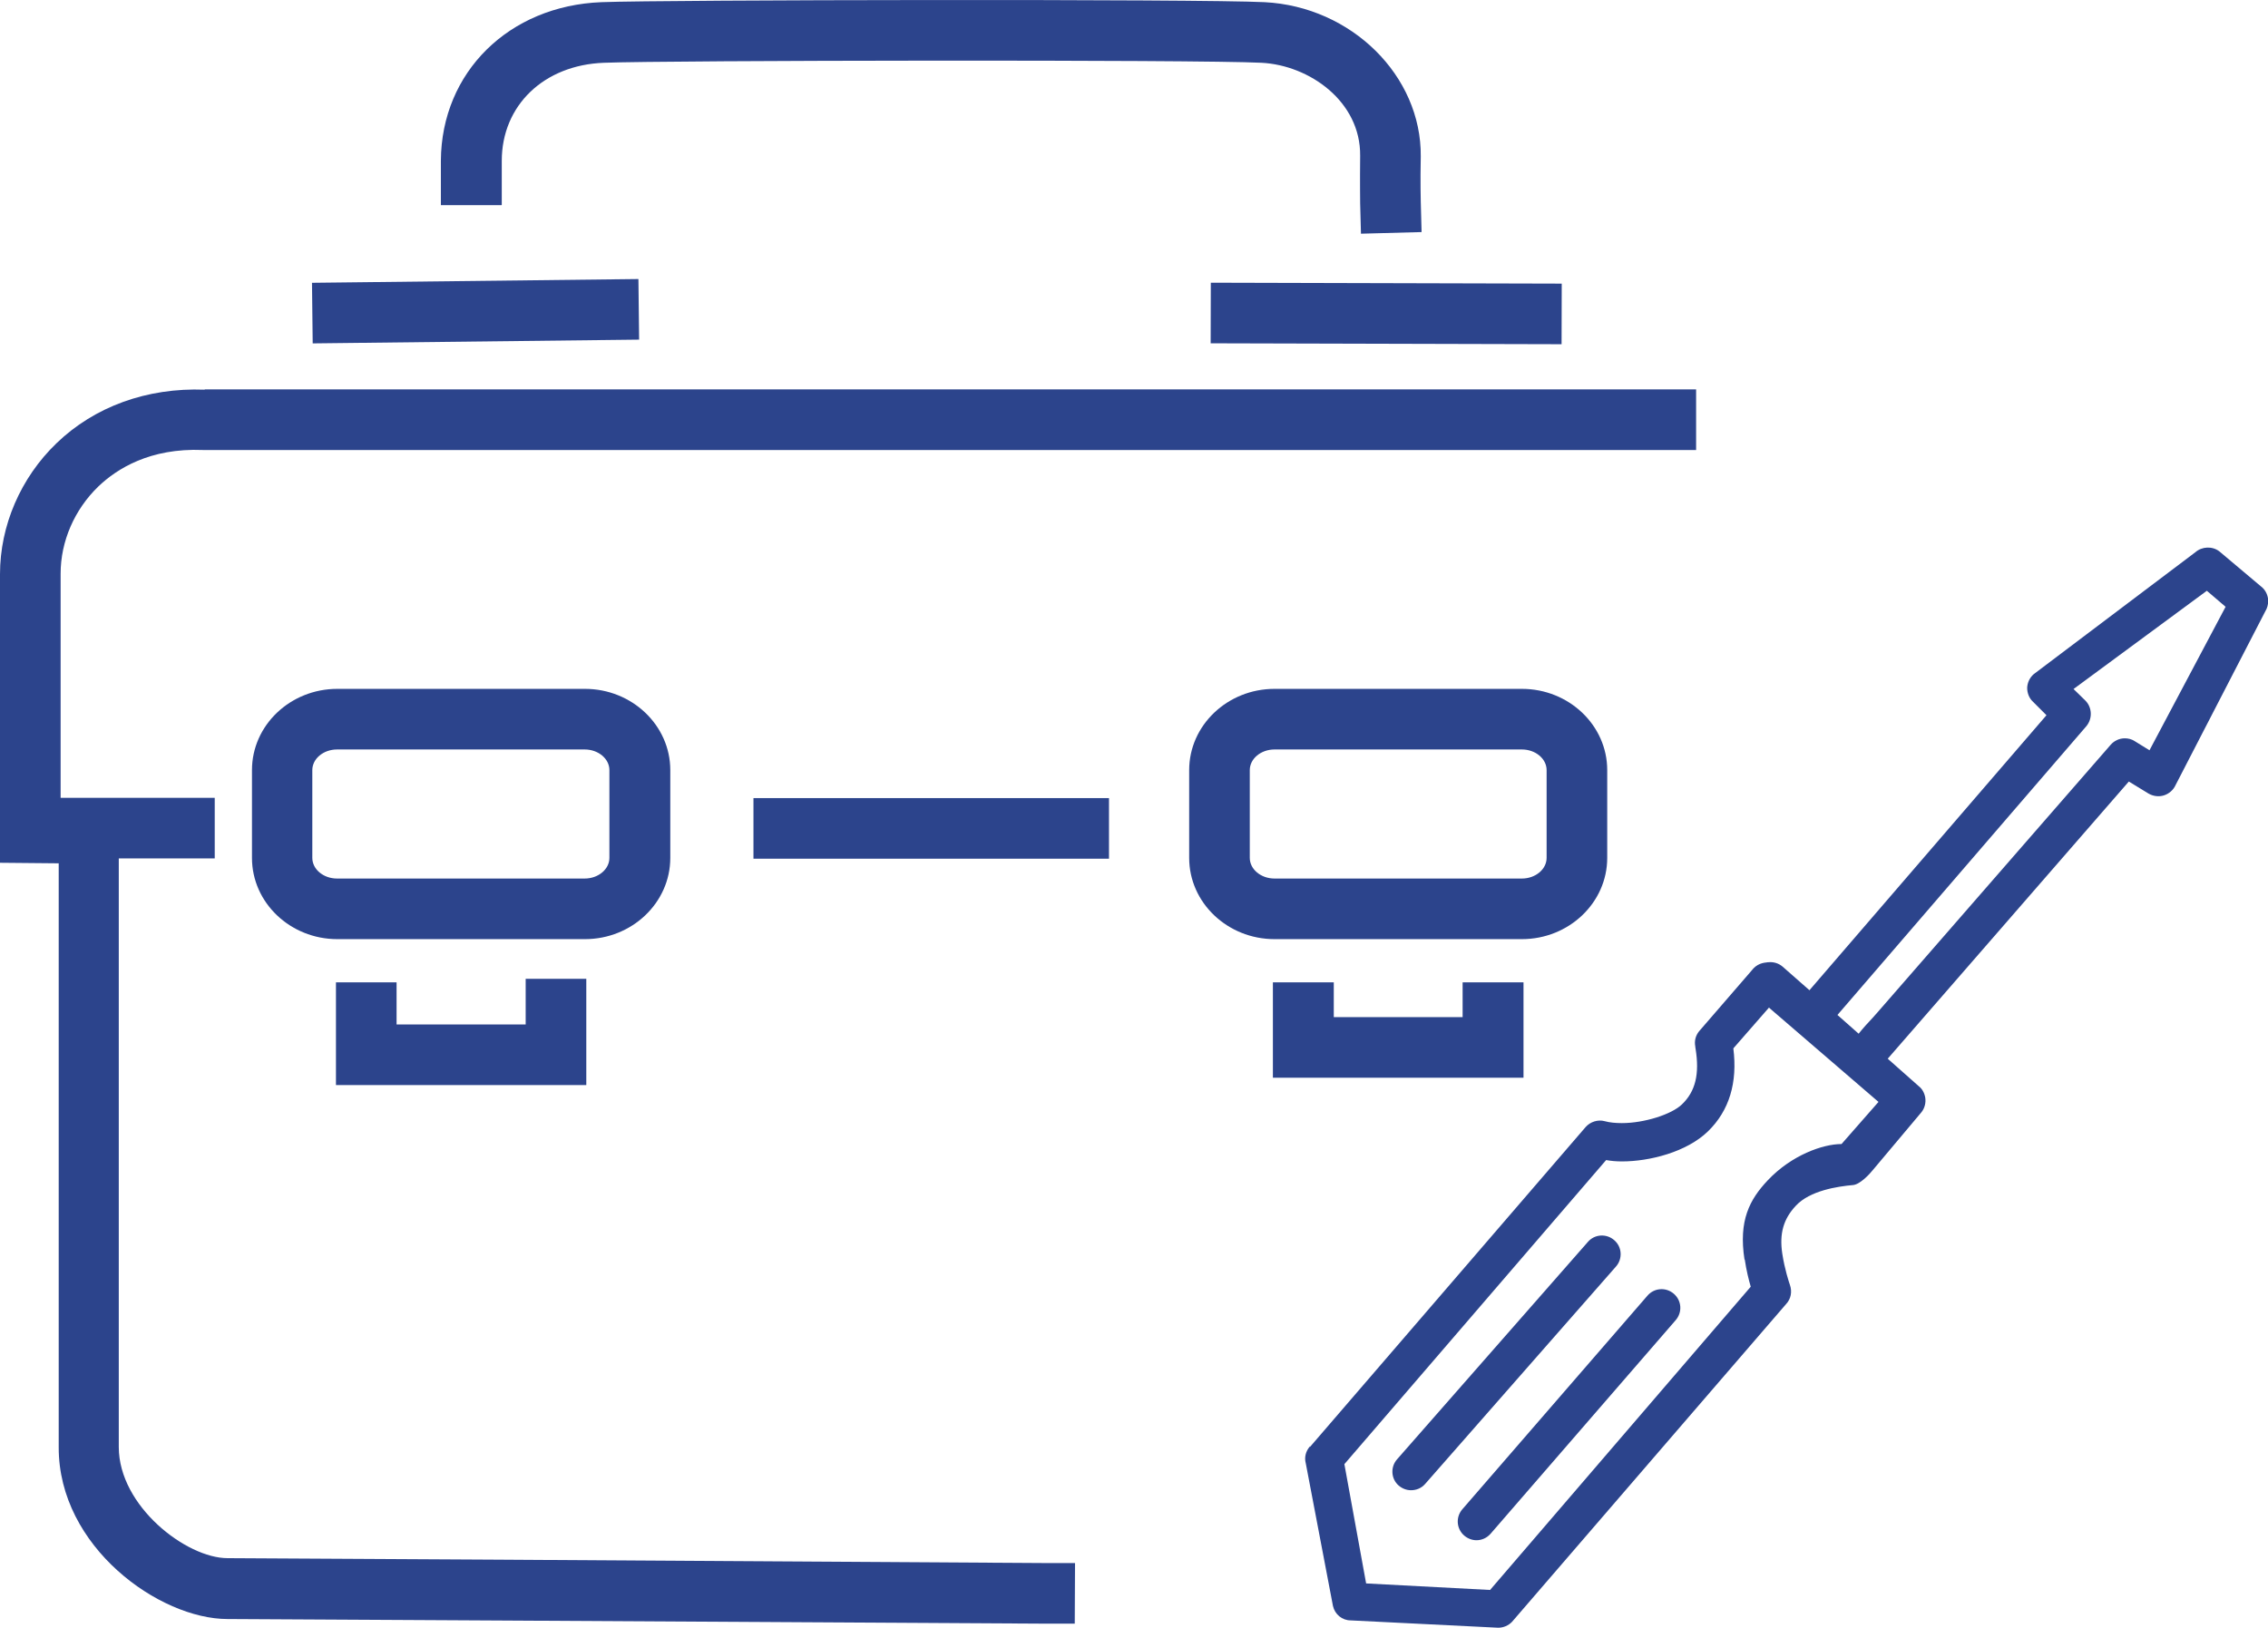
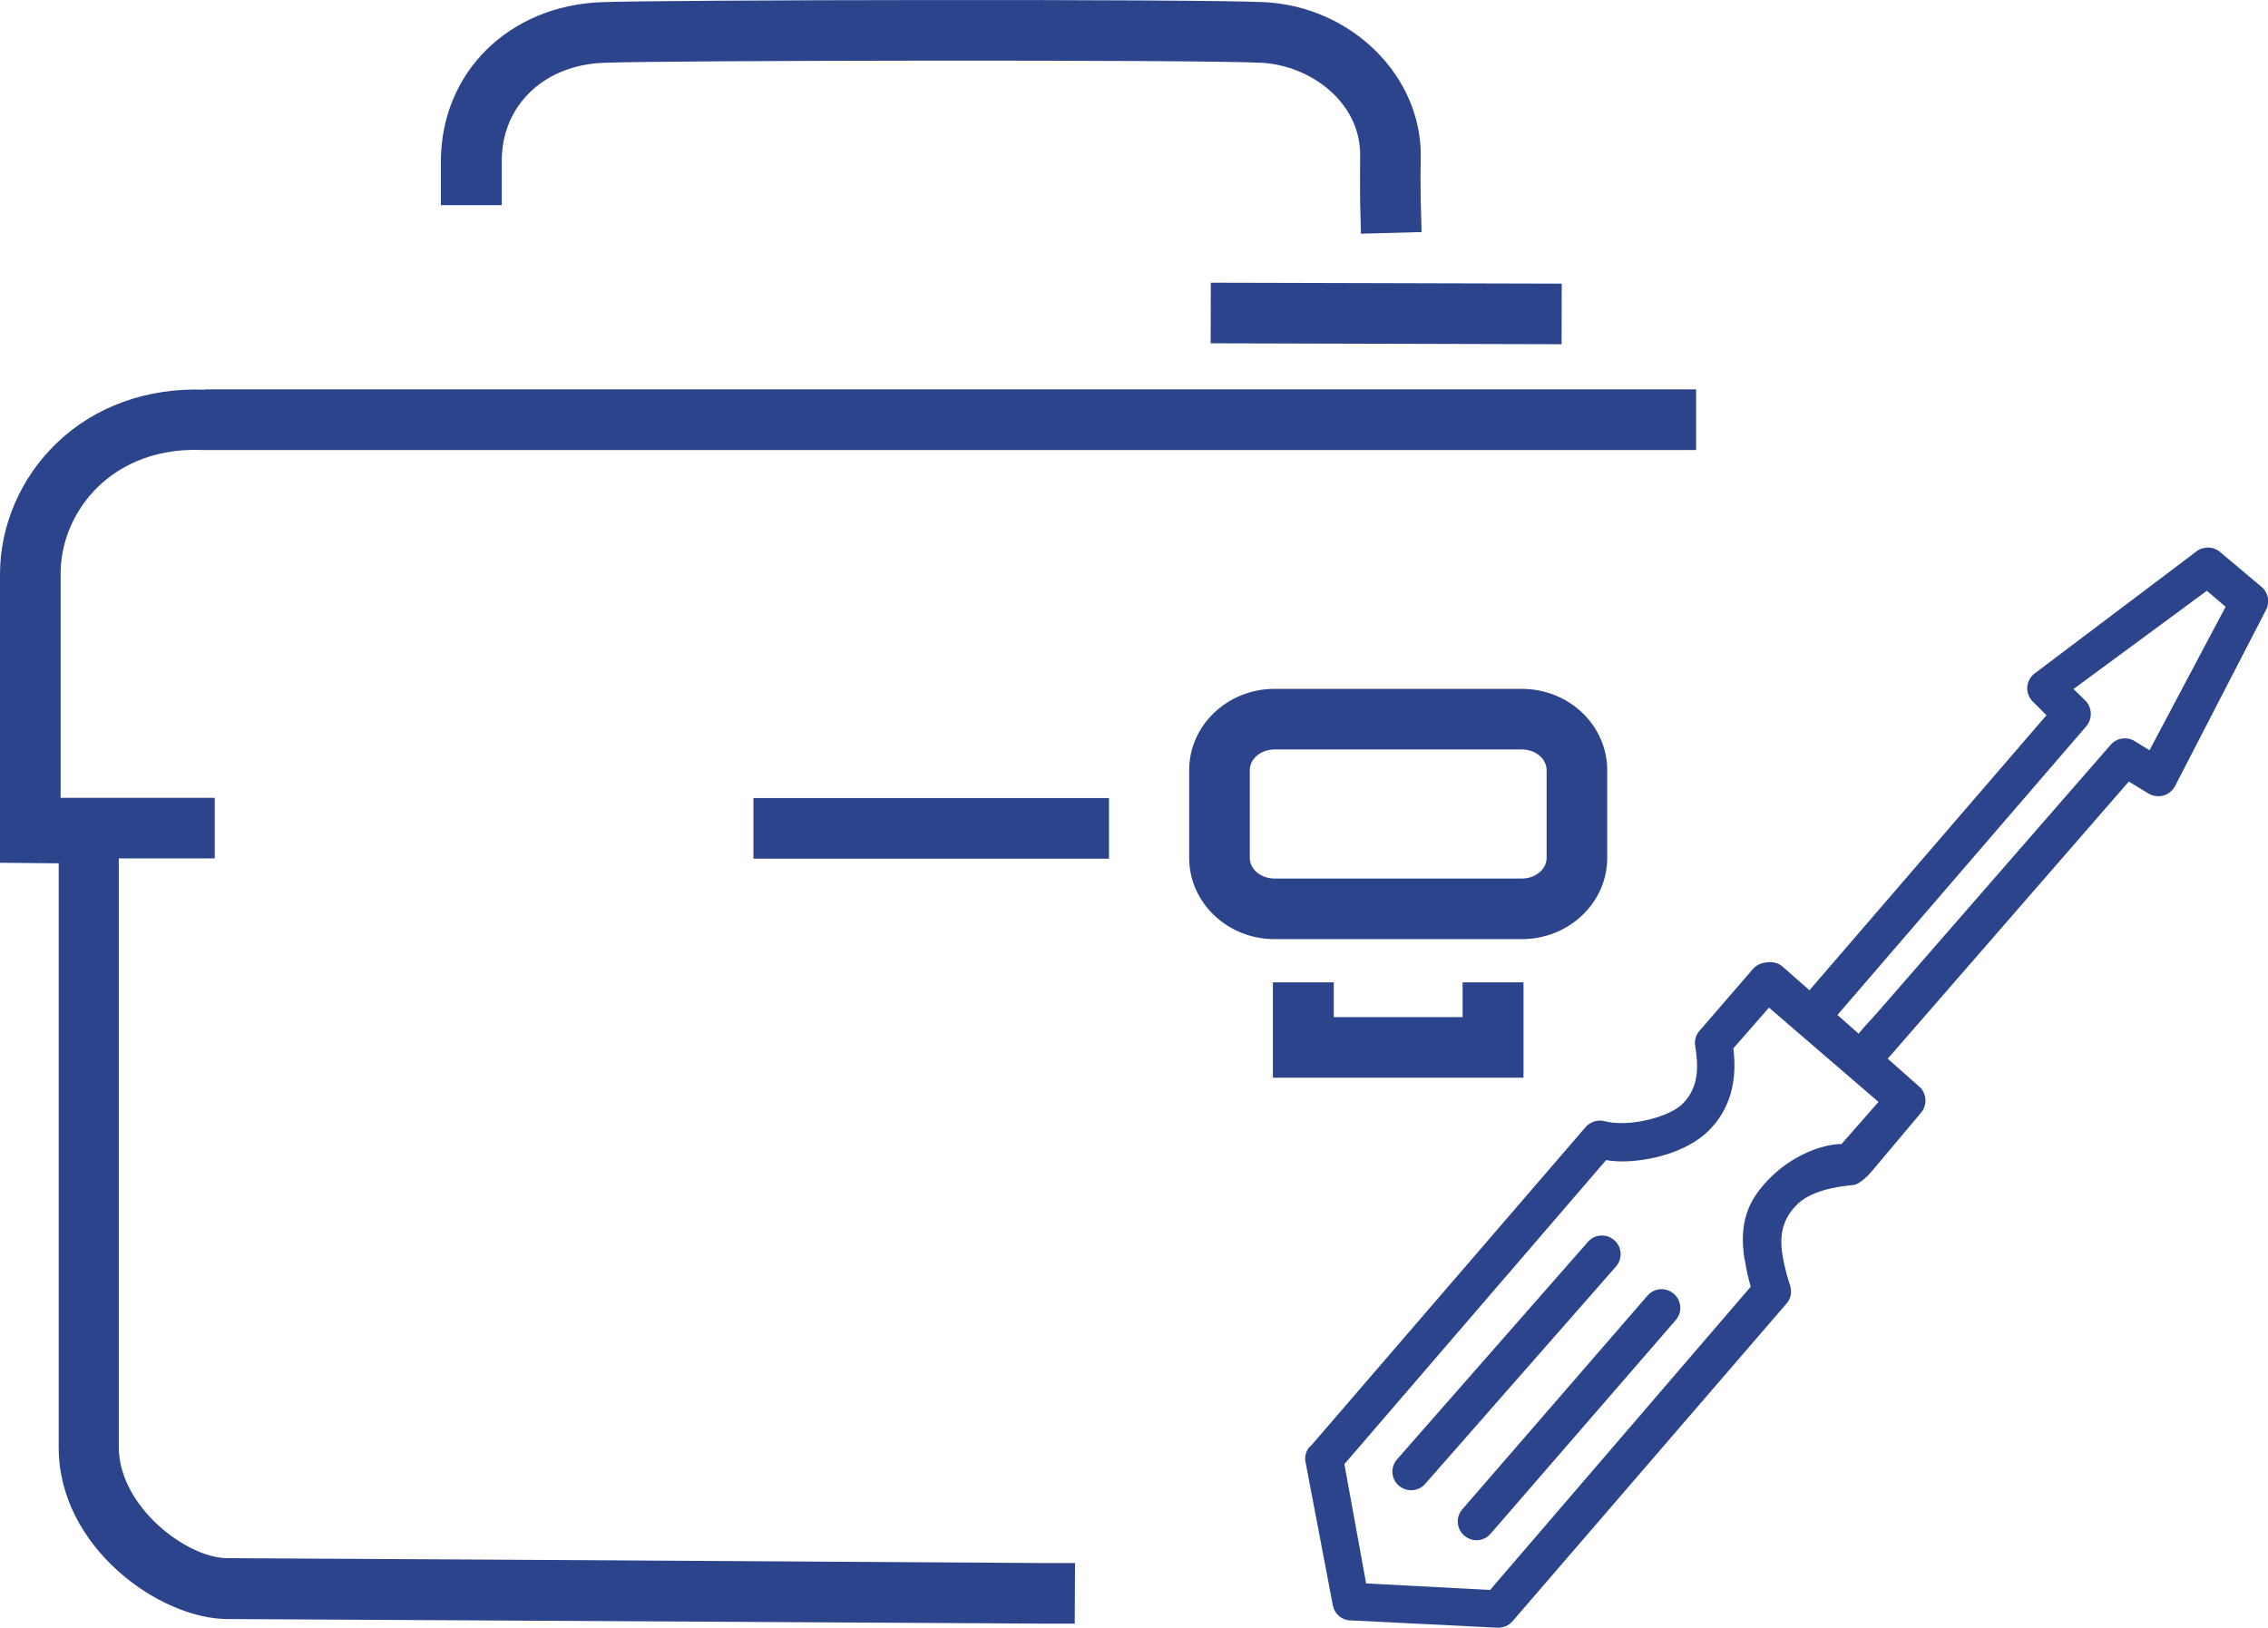
<svg xmlns="http://www.w3.org/2000/svg" id="Calque_2" viewBox="0 0 83.44 59.91">
  <defs>
    <style>.cls-1{fill:#2c448c;}</style>
  </defs>
  <g id="Calque_1-2">
    <path class="cls-1" d="M48.19,53.23c-.15.17-.21.4-.15.62l1,5.25c.07.31.34.53.65.53l5.43.27c.19,0,.38-.08.51-.22l10.08-11.69c.18-.19.23-.46.14-.71-.03-.09-.19-.56-.28-1.15-.11-.73.04-1.27.5-1.76.52-.56,1.54-.71,2.1-.76.26-.02.62-.41.73-.55l1.79-2.13c.12-.15.17-.35.14-.54-.03-.17-.11-.32-.24-.42l-1.14-1.01,8.87-10.2.72.44c.17.1.38.13.57.07.19-.06.35-.2.43-.38l3.35-6.49c.05-.12.07-.26.05-.38-.03-.18-.12-.34-.27-.45l-1.52-1.28c-.26-.2-.64-.18-.88.03l-5.95,4.49c-.15.13-.23.31-.24.5,0,.19.07.38.21.51l.5.5-8.72,10.12-.99-.87c-.14-.12-.33-.18-.52-.16h-.02c-.17.02-.4.04-.61.32l-1.92,2.22c-.13.16-.18.36-.14.56,0,0,0,.04.01.08.15.93,0,1.57-.5,2.05-.38.37-1.39.69-2.21.69-.23,0-.45-.02-.63-.07-.25-.07-.53.02-.7.21l-10.14,11.77ZM64.19,46.35c.06.41.15.76.22,1l-9.59,11.16-4.56-.24-.8-4.39,9.63-11.19c.16.03.36.05.58.05,1.01,0,2.38-.34,3.17-1.11.78-.76,1.09-1.79.93-3.05l1.31-1.5,4.03,3.47-1.36,1.55c-.69,0-1.84.41-2.71,1.33-.68.72-1.08,1.49-.86,2.92ZM76.28,25.36l4.91-3.62.69.59-2.8,5.28-.55-.34c-.11-.07-.23-.1-.36-.1-.2,0-.39.09-.52.24l-8.59,9.86s-.09.1-.16.18c-.19.2-.37.4-.52.59l-.78-.69,9.16-10.63c.23-.28.21-.69-.04-.94l-.43-.42Z" />
    <path class="cls-1" d="M52.43,54.61c-.14.16-.33.23-.52.23-.16,0-.32-.06-.45-.17-.29-.25-.31-.69-.06-.97l7.02-8c.25-.29.69-.31.97-.06.29.25.31.69.06.97l-7.02,8Z" />
    <path class="cls-1" d="M54.84,56.44c-.14.16-.33.24-.52.24-.16,0-.32-.06-.45-.17-.29-.25-.32-.68-.07-.97l6.81-7.86c.25-.29.68-.32.97-.07.29.25.32.68.07.97l-6.81,7.86Z" />
    <path class="cls-1" d="M7.53,14.34c-2.12-.08-4.05.62-5.45,1.97-1.32,1.27-2.08,3.03-2.08,4.82v10.62l2.16.02v21.49c-.01,3.67,3.71,6.32,6.21,6.32.16,0,16.57.09,30.05.17h1.12s.01-2.23.01-2.23h-1.12c-13.48-.09-29.89-.18-30.06-.18-1.51,0-4-1.91-4-4.09v-21.66h3.53v-2.23H2.23v-8.25c0-1.19.51-2.36,1.39-3.21.68-.65,1.9-1.42,3.84-1.34h54.94s0-2.23,0-2.23H7.53Z" />
    <rect class="cls-1" x="27.72" y="29.37" width="13.08" height="2.23" />
-     <rect class="cls-1" x="11.49" y="10.34" width="12.01" height="2.23" transform="translate(-.13 .2) rotate(-.66)" />
    <rect class="cls-1" x="49.88" y="5.08" width="2.23" height="12.91" transform="translate(39.33 62.5) rotate(-89.85)" />
-     <path class="cls-1" d="M24.66,31.57v-3.23c0-1.65-1.41-2.99-3.14-2.99h-9.11c-1.73,0-3.14,1.34-3.14,2.99v3.23c0,1.65,1.41,2.99,3.14,2.99h9.11c1.73,0,3.14-1.34,3.14-2.99ZM22.42,31.57c0,.42-.41.76-.91.76h-9.11c-.5,0-.91-.34-.91-.76v-3.23c0-.42.41-.76.91-.76h9.11c.5,0,.91.34.91.76v3.23Z" />
-     <polygon class="cls-1" points="12.36 36.15 12.36 39.93 21.57 39.93 21.57 36.02 19.34 36.02 19.34 37.7 14.59 37.7 14.59 36.15 12.36 36.15" />
    <path class="cls-1" d="M55.99,25.35h-9.1c-1.73,0-3.14,1.34-3.14,2.99v3.23c0,1.65,1.41,2.99,3.14,2.99h9.1c1.73,0,3.14-1.34,3.14-2.99v-3.23c0-1.65-1.41-2.99-3.14-2.99ZM56.9,31.57c0,.42-.41.76-.91.76h-9.1c-.5,0-.91-.34-.91-.76v-3.23c0-.42.41-.76.91-.76h9.1c.5,0,.91.34.91.76v3.23Z" />
    <polygon class="cls-1" points="53.81 37.43 49.07 37.43 49.07 36.15 46.83 36.15 46.83 39.66 56.05 39.66 56.05 36.15 53.81 36.15 53.81 37.43" />
    <path class="cls-1" d="M18.46,7.54s0-.89,0-1.62c0-2.04,1.55-3.53,3.76-3.61,2.29-.09,21.84-.12,24.19,0,1.76.09,3.65,1.42,3.63,3.42-.01.98,0,1.72,0,1.75l.03,1.12,2.23-.06-.03-1.12s-.02-.73,0-1.66c.03-2.97-2.55-5.52-5.75-5.68-2.37-.12-22.08-.09-24.39,0-3.41.13-5.89,2.58-5.91,5.83,0,.74,0,1.64,0,1.64h2.23Z" />
  </g>
</svg>